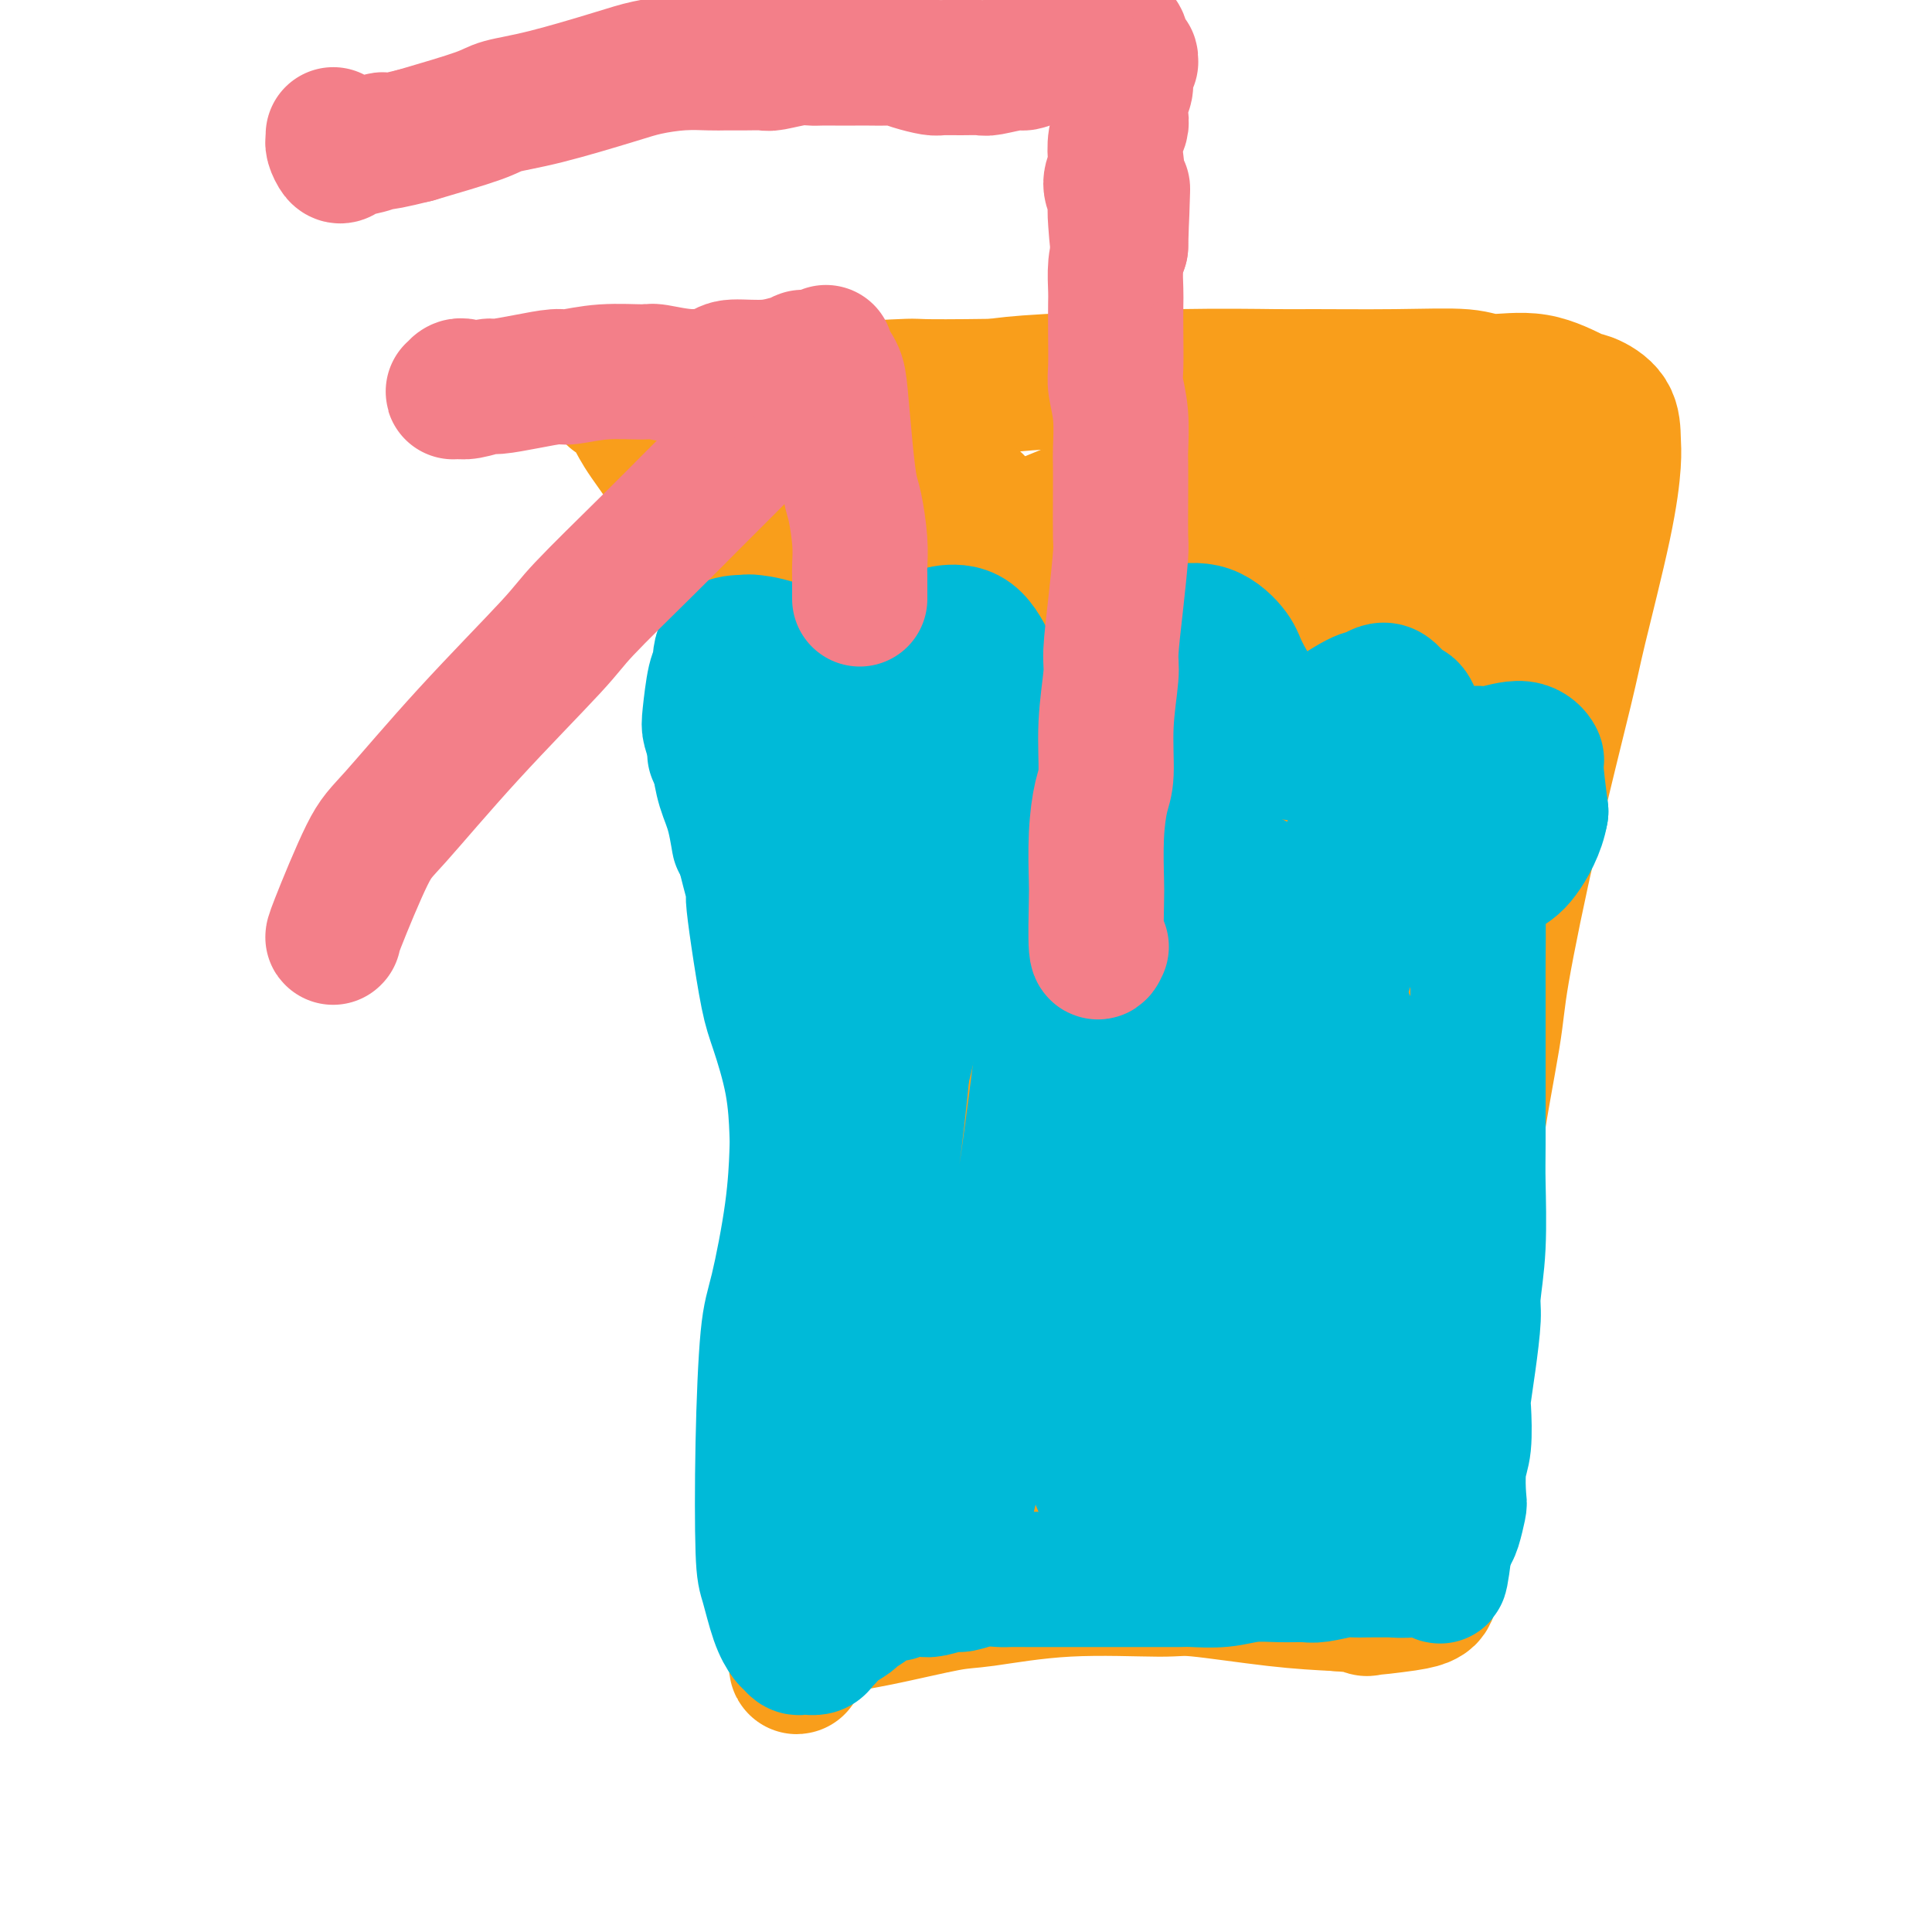
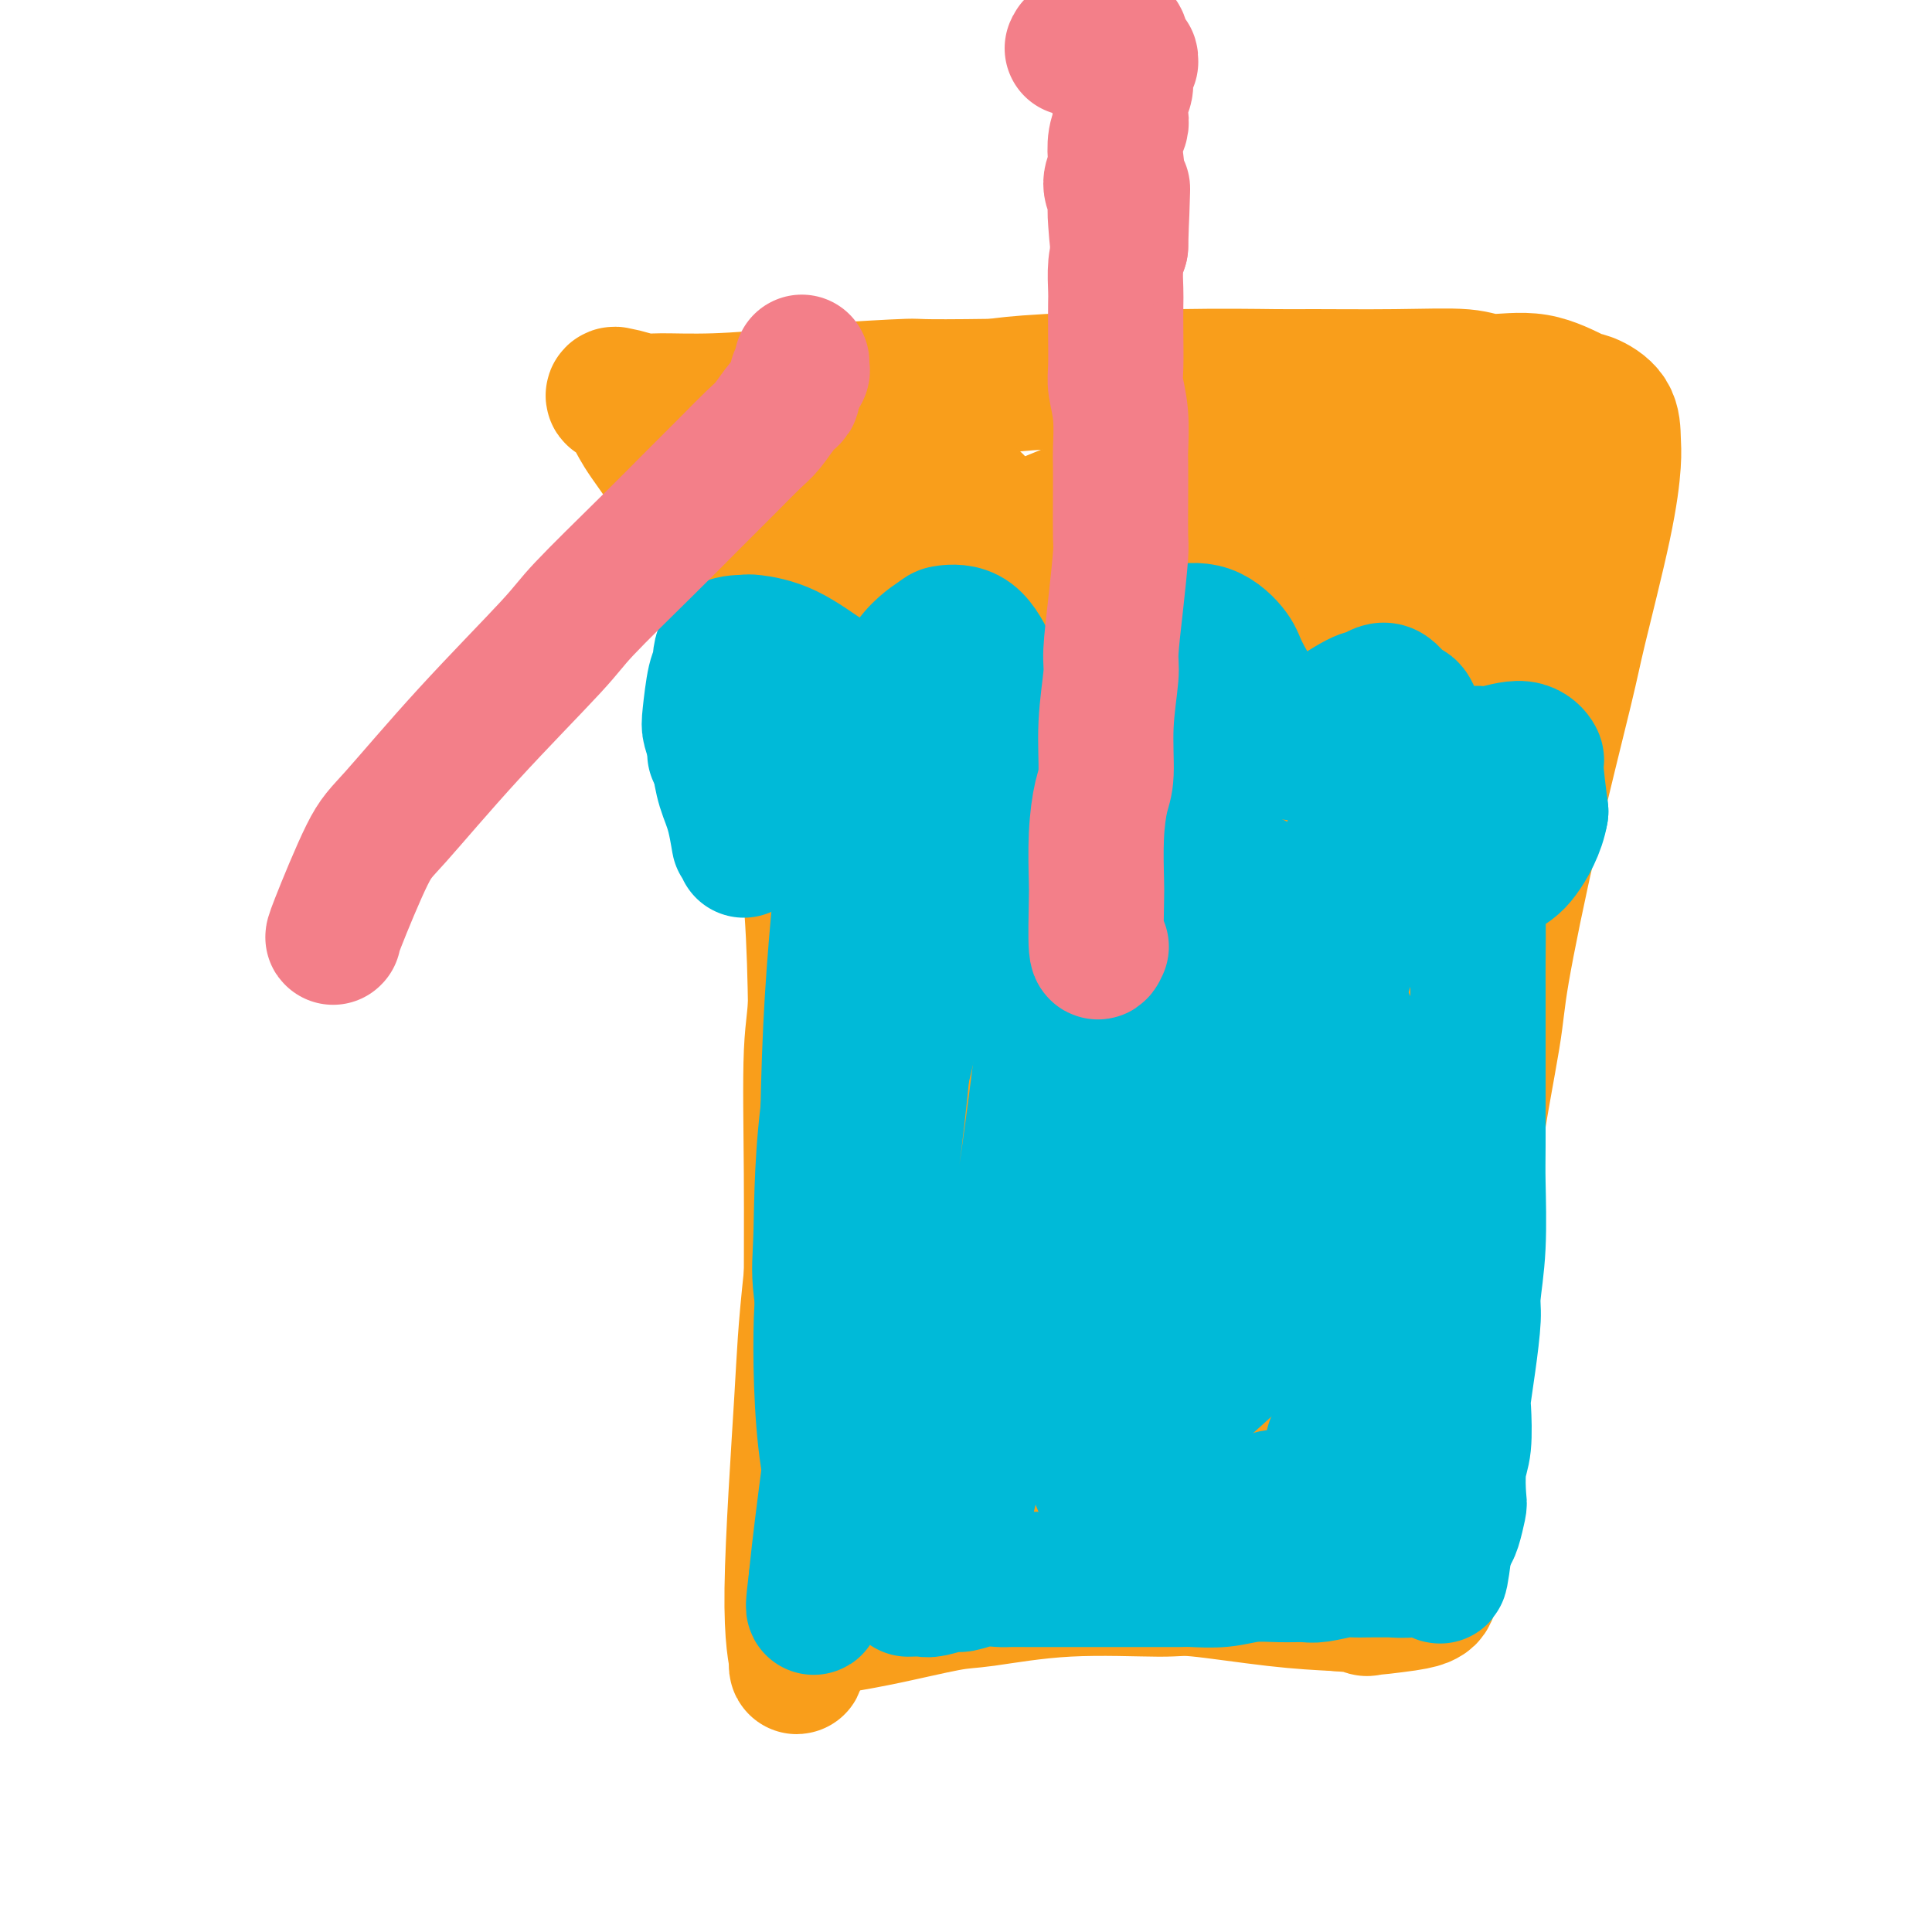
<svg xmlns="http://www.w3.org/2000/svg" viewBox="0 0 400 400" version="1.1">
  <g fill="none" stroke="#F99E1B" stroke-width="28" stroke-linecap="round" stroke-linejoin="round">
    <path d="M149,96c0.285,0.242 0.569,0.483 1,2c0.431,1.517 1.008,4.309 2,7c0.992,2.691 2.398,5.281 4,10c1.602,4.719 3.401,11.565 5,18c1.599,6.435 2.999,12.457 4,16c1.001,3.543 1.603,4.607 2,9c0.397,4.393 0.590,12.116 1,21c0.410,8.884 1.039,18.929 1,25c-0.039,6.071 -0.744,8.170 -1,14c-0.256,5.830 -0.062,15.393 0,25c0.062,9.607 -0.008,19.258 0,25c0.008,5.742 0.093,7.576 0,13c-0.093,5.424 -0.365,14.437 -1,22c-0.635,7.563 -1.635,13.675 -2,17c-0.365,3.325 -0.096,3.862 0,6c0.096,2.138 0.018,5.876 0,8c-0.018,2.124 0.023,2.633 0,3c-0.023,0.367 -0.111,0.591 0,1c0.111,0.409 0.420,1.003 1,1c0.580,-0.003 1.430,-0.601 2,-1c0.570,-0.399 0.861,-0.598 3,-1c2.139,-0.402 6.128,-1.007 11,-2c4.872,-0.993 10.628,-2.373 14,-3c3.372,-0.627 4.361,-0.501 8,-1c3.639,-0.499 9.928,-1.623 17,-2c7.072,-0.377 14.926,-0.008 19,0c4.074,0.008 4.366,-0.344 8,0c3.634,0.344 10.610,1.384 16,2c5.390,0.616 9.195,0.808 13,1" />
    <path d="M277,332c9.598,0.737 5.593,1.081 6,1c0.407,-0.081 5.226,-0.586 8,-1c2.774,-0.414 3.503,-0.735 4,-1c0.497,-0.265 0.763,-0.473 1,-1c0.237,-0.527 0.445,-1.372 1,-4c0.555,-2.628 1.458,-7.040 2,-10c0.542,-2.960 0.723,-4.468 1,-8c0.277,-3.532 0.649,-9.087 1,-16c0.351,-6.913 0.682,-15.185 1,-20c0.318,-4.815 0.623,-6.174 1,-11c0.377,-4.826 0.826,-13.119 2,-22c1.174,-8.881 3.074,-18.350 4,-24c0.926,-5.650 0.878,-7.483 2,-14c1.122,-6.517 3.415,-17.720 6,-29c2.585,-11.280 5.463,-22.637 7,-29c1.537,-6.363 1.732,-7.731 3,-13c1.268,-5.269 3.608,-14.438 5,-21c1.392,-6.562 1.835,-10.515 2,-13c0.165,-2.485 0.050,-3.500 0,-5c-0.050,-1.500 -0.036,-3.483 -1,-5c-0.964,-1.517 -2.904,-2.568 -4,-3c-1.096,-0.432 -1.346,-0.245 -3,-1c-1.654,-0.755 -4.712,-2.451 -8,-3c-3.288,-0.549 -6.806,0.049 -9,0c-2.194,-0.049 -3.066,-0.746 -6,-1c-2.934,-0.254 -7.931,-0.065 -14,0c-6.069,0.065 -13.209,0.006 -17,0c-3.791,-0.006 -4.233,0.040 -8,0c-3.767,-0.040 -10.860,-0.164 -20,0c-9.140,0.164 -20.326,0.618 -27,1c-6.674,0.382 -8.837,0.691 -11,1" />
    <path d="M206,80c-18.148,0.261 -15.020,-0.088 -18,0c-2.980,0.088 -12.070,0.613 -17,1c-4.930,0.387 -5.699,0.636 -9,1c-3.301,0.364 -9.132,0.843 -14,1c-4.868,0.157 -8.773,-0.010 -11,0c-2.227,0.010 -2.778,0.195 -4,0c-1.222,-0.195 -3.116,-0.772 -4,-1c-0.884,-0.228 -0.757,-0.107 -1,0c-0.243,0.107 -0.854,0.200 -1,0c-0.146,-0.200 0.174,-0.695 1,0c0.826,0.695 2.158,2.578 3,4c0.842,1.422 1.192,2.384 3,5c1.808,2.616 5.072,6.887 9,14c3.928,7.113 8.520,17.067 11,23c2.480,5.933 2.849,7.846 5,15c2.151,7.154 6.085,19.548 8,34c1.915,14.452 1.810,30.962 2,40c0.190,9.038 0.674,10.603 1,18c0.326,7.397 0.494,20.627 1,32c0.506,11.373 1.349,20.889 2,26c0.651,5.111 1.109,5.816 2,9c0.891,3.184 2.215,8.846 3,12c0.785,3.154 1.030,3.800 1,4c-0.030,0.200 -0.336,-0.047 0,-3c0.336,-2.953 1.313,-8.611 2,-19c0.687,-10.389 1.085,-25.508 1,-34c-0.085,-8.492 -0.653,-10.355 -1,-20c-0.347,-9.645 -0.475,-27.070 -1,-44c-0.525,-16.930 -1.449,-33.366 -2,-43c-0.551,-9.634 -0.729,-12.467 -1,-19c-0.271,-6.533 -0.636,-16.767 -1,-27" />
    <path d="M176,109c-1.167,-26.088 -1.084,-14.808 -1,-11c0.084,3.808 0.171,0.144 0,-1c-0.171,-1.144 -0.599,0.231 0,7c0.599,6.769 2.226,18.931 3,26c0.774,7.069 0.696,9.045 0,21c-0.696,11.955 -2.010,33.890 -4,56c-1.990,22.110 -4.654,44.396 -6,57c-1.346,12.604 -1.372,15.527 -2,26c-0.628,10.473 -1.858,28.495 -2,39c-0.142,10.505 0.803,13.492 1,15c0.197,1.508 -0.352,1.537 0,-1c0.352,-2.537 1.607,-7.639 3,-19c1.393,-11.361 2.924,-28.980 4,-39c1.076,-10.020 1.698,-12.441 3,-23c1.302,-10.559 3.283,-29.255 5,-47c1.717,-17.745 3.169,-34.538 4,-44c0.831,-9.462 1.039,-11.593 2,-20c0.961,-8.407 2.675,-23.090 5,-32c2.325,-8.910 5.263,-12.047 7,-14c1.737,-1.953 2.275,-2.722 4,-1c1.725,1.722 4.638,5.936 6,17c1.362,11.064 1.173,28.978 1,39c-0.173,10.022 -0.331,12.151 -2,23c-1.669,10.849 -4.850,30.417 -8,48c-3.150,17.583 -6.270,33.180 -8,42c-1.730,8.820 -2.070,10.864 -3,17c-0.930,6.136 -2.451,16.365 -3,21c-0.549,4.635 -0.127,3.675 0,3c0.127,-0.675 -0.043,-1.066 1,-7c1.043,-5.934 3.298,-17.410 6,-31c2.702,-13.590 5.851,-29.295 9,-45" />
    <path d="M201,231c3.092,-16.110 2.822,-14.884 4,-24c1.178,-9.116 3.803,-28.574 6,-44c2.197,-15.426 3.964,-26.822 5,-33c1.036,-6.178 1.339,-7.139 2,-10c0.661,-2.861 1.680,-7.622 2,-8c0.320,-0.378 -0.061,3.627 0,6c0.061,2.373 0.562,3.115 0,10c-0.562,6.885 -2.186,19.915 -5,36c-2.814,16.085 -6.816,35.226 -9,46c-2.184,10.774 -2.550,13.181 -4,23c-1.450,9.819 -3.984,27.051 -5,39c-1.016,11.949 -0.515,18.615 0,22c0.515,3.385 1.045,3.490 3,4c1.955,0.510 5.336,1.427 10,-4c4.664,-5.427 10.610,-17.197 14,-24c3.390,-6.803 4.222,-8.639 7,-18c2.778,-9.361 7.501,-26.249 11,-43c3.499,-16.751 5.775,-33.367 7,-43c1.225,-9.633 1.401,-12.283 2,-21c0.599,-8.717 1.622,-23.502 2,-33c0.378,-9.498 0.112,-13.708 0,-16c-0.112,-2.292 -0.072,-2.666 0,-3c0.072,-0.334 0.174,-0.627 0,6c-0.174,6.627 -0.624,20.173 -1,28c-0.376,7.827 -0.679,9.936 -3,21c-2.321,11.064 -6.661,31.085 -12,51c-5.339,19.915 -11.676,39.726 -15,51c-3.324,11.274 -3.633,14.012 -5,23c-1.367,8.988 -3.791,24.228 -5,34c-1.209,9.772 -1.203,14.078 -1,16c0.203,1.922 0.601,1.461 1,1" />
    <path d="M212,324c0.597,7.198 4.590,-0.305 9,-11c4.410,-10.695 9.238,-24.580 12,-33c2.762,-8.420 3.459,-11.374 6,-22c2.541,-10.626 6.925,-28.924 11,-46c4.075,-17.076 7.840,-32.929 10,-42c2.160,-9.071 2.713,-11.360 5,-18c2.287,-6.640 6.306,-17.629 10,-23c3.694,-5.371 7.064,-5.122 9,-5c1.936,0.122 2.440,0.118 3,5c0.560,4.882 1.177,14.652 -2,29c-3.177,14.348 -10.149,33.276 -14,44c-3.851,10.724 -4.583,13.243 -8,23c-3.417,9.757 -9.519,26.750 -14,41c-4.481,14.250 -7.340,25.757 -9,32c-1.660,6.243 -2.120,7.223 -3,10c-0.880,2.777 -2.178,7.350 -2,8c0.178,0.650 1.833,-2.623 3,-5c1.167,-2.377 1.847,-3.857 6,-11c4.153,-7.143 11.781,-19.948 17,-32c5.219,-12.052 8.031,-23.351 10,-29c1.969,-5.649 3.097,-5.650 4,-8c0.903,-2.350 1.581,-7.051 2,-7c0.419,0.051 0.580,4.853 1,8c0.420,3.147 1.100,4.640 0,10c-1.100,5.360 -3.979,14.586 -6,24c-2.021,9.414 -3.183,19.016 -4,24c-0.817,4.984 -1.288,5.349 -2,9c-0.712,3.651 -1.665,10.587 -2,15c-0.335,4.413 -0.052,6.304 0,7c0.052,0.696 -0.128,0.199 0,0c0.128,-0.199 0.564,-0.099 1,0" />
    <path d="M265,321c0.824,2.440 3.383,-2.460 5,-5c1.617,-2.540 2.290,-2.721 4,-6c1.710,-3.279 4.455,-9.657 6,-14c1.545,-4.343 1.890,-6.652 2,-8c0.110,-1.348 -0.015,-1.736 0,-2c0.015,-0.264 0.169,-0.403 0,0c-0.169,0.403 -0.661,1.347 -1,2c-0.339,0.653 -0.525,1.016 -1,3c-0.475,1.984 -1.239,5.589 -2,8c-0.761,2.411 -1.520,3.627 -2,4c-0.480,0.373 -0.679,-0.099 -1,0c-0.321,0.099 -0.762,0.768 -1,1c-0.238,0.232 -0.273,0.027 0,-1c0.273,-1.027 0.854,-2.877 2,-7c1.146,-4.123 2.856,-10.518 5,-18c2.144,-7.482 4.721,-16.049 6,-21c1.279,-4.951 1.259,-6.285 2,-12c0.741,-5.715 2.244,-15.810 3,-21c0.756,-5.190 0.764,-5.473 1,-9c0.236,-3.527 0.701,-10.297 1,-16c0.299,-5.703 0.432,-10.340 1,-16c0.568,-5.660 1.570,-12.344 2,-16c0.430,-3.656 0.286,-4.285 1,-8c0.714,-3.715 2.285,-10.515 3,-14c0.715,-3.485 0.573,-3.654 1,-5c0.427,-1.346 1.422,-3.869 2,-6c0.578,-2.131 0.741,-3.869 1,-5c0.259,-1.131 0.616,-1.654 1,-3c0.384,-1.346 0.796,-3.516 1,-6c0.204,-2.484 0.201,-5.281 0,-7c-0.201,-1.719 -0.601,-2.359 -1,-3" />
    <path d="M306,110c2.524,-21.129 0.334,-6.450 -1,-1c-1.334,5.450 -1.811,1.672 -2,0c-0.189,-1.672 -0.090,-1.236 -1,-1c-0.910,0.236 -2.829,0.274 -5,0c-2.171,-0.274 -4.594,-0.859 -6,-1c-1.406,-0.141 -1.795,0.163 -3,0c-1.205,-0.163 -3.226,-0.793 -6,-1c-2.774,-0.207 -6.300,0.009 -8,0c-1.700,-0.009 -1.576,-0.244 -5,0c-3.424,0.244 -10.398,0.968 -19,2c-8.602,1.032 -18.831,2.372 -24,3c-5.169,0.628 -5.279,0.545 -8,1c-2.721,0.455 -8.054,1.449 -13,2c-4.946,0.551 -9.507,0.660 -12,1c-2.493,0.340 -2.920,0.910 -4,1c-1.080,0.090 -2.814,-0.301 -4,-1c-1.186,-0.699 -1.822,-1.707 -2,-2c-0.178,-0.293 0.104,0.127 0,0c-0.104,-0.127 -0.594,-0.802 0,-1c0.594,-0.198 2.273,0.079 3,0c0.727,-0.079 0.503,-0.515 3,-1c2.497,-0.485 7.715,-1.018 16,-1c8.285,0.018 19.637,0.589 26,1c6.363,0.411 7.737,0.664 14,1c6.263,0.336 17.415,0.756 27,0c9.585,-0.756 17.601,-2.689 22,-4c4.399,-1.311 5.179,-2.001 7,-3c1.821,-0.999 4.683,-2.307 6,-3c1.317,-0.693 1.091,-0.769 1,-1c-0.091,-0.231 -0.045,-0.615 0,-1" />
    <path d="M308,100c1.663,-1.205 -1.179,-0.219 -2,0c-0.821,0.219 0.378,-0.329 -1,-1c-1.378,-0.671 -5.333,-1.464 -7,-2c-1.667,-0.536 -1.046,-0.814 -4,-1c-2.954,-0.186 -9.482,-0.281 -18,0c-8.518,0.281 -19.027,0.937 -24,1c-4.973,0.063 -4.409,-0.466 -9,1c-4.591,1.466 -14.337,4.926 -22,8c-7.663,3.074 -13.241,5.762 -17,8c-3.759,2.238 -5.697,4.026 -7,5c-1.303,0.974 -1.972,1.133 -3,2c-1.028,0.867 -2.416,2.442 -3,3c-0.584,0.558 -0.366,0.101 -1,0c-0.634,-0.101 -2.122,0.155 -2,0c0.122,-0.155 1.854,-0.722 3,-1c1.146,-0.278 1.706,-0.268 5,-1c3.294,-0.732 9.323,-2.207 16,-4c6.677,-1.793 14.002,-3.905 18,-5c3.998,-1.095 4.669,-1.174 8,-2c3.331,-0.826 9.323,-2.400 13,-4c3.677,-1.600 5.040,-3.226 6,-4c0.960,-0.774 1.519,-0.694 2,-1c0.481,-0.306 0.886,-0.997 1,-1c0.114,-0.003 -0.064,0.681 0,1c0.064,0.319 0.368,0.271 0,2c-0.368,1.729 -1.408,5.234 -3,11c-1.592,5.766 -3.736,13.794 -5,18c-1.264,4.206 -1.648,4.591 -3,9c-1.352,4.409 -3.672,12.841 -6,21c-2.328,8.159 -4.665,16.045 -6,21c-1.335,4.955 -1.667,6.977 -2,9" />
    <path d="M235,193c-4.215,16.561 -2.254,11.965 -2,12c0.254,0.035 -1.201,4.702 -2,8c-0.799,3.298 -0.943,5.228 -1,6c-0.057,0.772 -0.029,0.386 0,0" />
  </g>
  <g fill="none" stroke="#00BAD8" stroke-width="28" stroke-linecap="round" stroke-linejoin="round">
    <path d="M148,156c0.008,-0.274 0.017,-0.547 1,-1c0.983,-0.453 2.941,-1.084 4,-2c1.059,-0.916 1.221,-2.116 4,-2c2.779,0.116 8.176,1.549 11,2c2.824,0.451 3.075,-0.079 6,0c2.925,0.079 8.525,0.768 14,1c5.475,0.232 10.827,0.009 14,0c3.173,-0.009 4.167,0.196 7,0c2.833,-0.196 7.504,-0.795 12,-1c4.496,-0.205 8.816,-0.017 11,0c2.184,0.017 2.231,-0.136 4,0c1.769,0.136 5.258,0.561 9,1c3.742,0.439 7.735,0.891 10,1c2.265,0.109 2.800,-0.126 5,0c2.200,0.126 6.063,0.612 9,1c2.937,0.388 4.947,0.677 6,1c1.053,0.323 1.149,0.679 2,1c0.851,0.321 2.458,0.607 4,1c1.542,0.393 3.019,0.892 4,1c0.981,0.108 1.467,-0.175 3,0c1.533,0.175 4.112,0.810 6,1c1.888,0.190 3.085,-0.064 4,0c0.915,0.064 1.547,0.447 2,1c0.453,0.553 0.726,1.277 1,2" />
    <path d="M301,164c4.183,1.325 1.642,1.139 1,1c-0.642,-0.139 0.616,-0.230 1,0c0.384,0.230 -0.107,0.783 0,1c0.107,0.217 0.813,0.099 1,0c0.187,-0.099 -0.143,-0.179 0,0c0.143,0.179 0.761,0.615 1,1c0.239,0.385 0.099,0.718 0,1c-0.099,0.282 -0.156,0.513 0,1c0.156,0.487 0.525,1.229 1,3c0.475,1.771 1.055,4.570 1,6c-0.055,1.430 -0.747,1.492 -1,3c-0.253,1.508 -0.068,4.462 0,8c0.068,3.538 0.018,7.660 0,10c-0.018,2.340 -0.004,2.898 0,6c0.004,3.102 -0.003,8.749 0,15c0.003,6.251 0.016,13.104 0,17c-0.016,3.896 -0.060,4.833 0,8c0.060,3.167 0.222,8.565 0,13c-0.222,4.435 -0.830,7.908 -1,10c-0.170,2.092 0.099,2.804 0,5c-0.099,2.196 -0.566,5.876 -1,9c-0.434,3.124 -0.834,5.692 -1,7c-0.166,1.308 -0.096,1.356 0,3c0.096,1.644 0.219,4.885 0,7c-0.219,2.115 -0.779,3.105 -1,5c-0.221,1.895 -0.101,4.697 0,6c0.101,1.303 0.185,1.109 0,2c-0.185,0.891 -0.637,2.868 -1,4c-0.363,1.132 -0.636,1.420 -1,2c-0.364,0.580 -0.818,1.451 -1,2c-0.182,0.549 -0.091,0.774 0,1" />
    <path d="M299,321c-1.263,9.929 -0.920,3.253 -1,1c-0.080,-2.253 -0.582,-0.082 -1,1c-0.418,1.082 -0.751,1.075 -1,1c-0.249,-0.075 -0.414,-0.216 -1,0c-0.586,0.216 -1.593,0.790 -3,1c-1.407,0.210 -3.213,0.055 -4,0c-0.787,-0.055 -0.553,-0.011 -1,0c-0.447,0.011 -1.574,-0.011 -3,0c-1.426,0.011 -3.153,0.056 -4,0c-0.847,-0.056 -0.816,-0.212 -2,0c-1.184,0.212 -3.584,0.793 -5,1c-1.416,0.207 -1.847,0.041 -3,0c-1.153,-0.041 -3.029,0.041 -5,0c-1.971,-0.041 -4.038,-0.207 -6,0c-1.962,0.207 -3.820,0.788 -6,1c-2.180,0.212 -4.682,0.057 -6,0c-1.318,-0.057 -1.451,-0.015 -3,0c-1.549,0.015 -4.513,0.004 -6,0c-1.487,-0.004 -1.496,-0.001 -3,0c-1.504,0.001 -4.504,0.000 -7,0c-2.496,-0.000 -4.487,0.000 -6,0c-1.513,-0.000 -2.546,-0.001 -4,0c-1.454,0.001 -3.328,0.004 -5,0c-1.672,-0.004 -3.142,-0.016 -4,0c-0.858,0.016 -1.105,0.061 -2,0c-0.895,-0.061 -2.437,-0.226 -4,0c-1.563,0.226 -3.145,0.845 -4,1c-0.855,0.155 -0.982,-0.154 -2,0c-1.018,0.154 -2.928,0.772 -4,1c-1.072,0.228 -1.306,0.065 -2,0c-0.694,-0.065 -1.847,-0.033 -3,0" />
-     <path d="M188,329c-16.970,0.870 -7.396,1.044 -4,1c3.396,-0.044 0.613,-0.307 -1,0c-1.613,0.307 -2.057,1.185 -3,2c-0.943,0.815 -2.385,1.566 -3,2c-0.615,0.434 -0.401,0.551 -1,1c-0.599,0.449 -2.010,1.231 -3,2c-0.990,0.769 -1.561,1.526 -2,2c-0.439,0.474 -0.748,0.664 -1,1c-0.252,0.336 -0.449,0.819 -1,1c-0.551,0.181 -1.456,0.061 -2,0c-0.544,-0.061 -0.726,-0.064 -1,0c-0.274,0.064 -0.640,0.193 -1,0c-0.360,-0.193 -0.713,-0.709 -1,-1c-0.287,-0.291 -0.508,-0.357 -1,-1c-0.492,-0.643 -1.254,-1.862 -2,-4c-0.746,-2.138 -1.477,-5.195 -2,-7c-0.523,-1.805 -0.837,-2.357 -1,-7c-0.163,-4.643 -0.173,-13.376 0,-22c0.173,-8.624 0.530,-17.138 1,-22c0.470,-4.862 1.053,-6.073 2,-10c0.947,-3.927 2.258,-10.570 3,-16c0.742,-5.430 0.915,-9.646 1,-12c0.085,-2.354 0.083,-2.847 0,-5c-0.083,-2.153 -0.247,-5.968 -1,-10c-0.753,-4.032 -2.096,-8.282 -3,-11c-0.904,-2.718 -1.370,-3.903 -2,-7c-0.630,-3.097 -1.426,-8.106 -2,-12c-0.574,-3.894 -0.927,-6.673 -1,-8c-0.073,-1.327 0.134,-1.204 0,-2c-0.134,-0.796 -0.610,-2.513 -1,-4c-0.390,-1.487 -0.695,-2.743 -1,-4" />
    <path d="M154,176c-1.895,-9.198 -1.134,-3.194 -1,-2c0.134,1.194 -0.359,-2.421 -1,-5c-0.641,-2.579 -1.429,-4.123 -2,-6c-0.571,-1.877 -0.924,-4.087 -1,-5c-0.076,-0.913 0.126,-0.528 0,-1c-0.126,-0.472 -0.580,-1.801 -1,-3c-0.420,-1.199 -0.806,-2.269 -1,-3c-0.194,-0.731 -0.195,-1.124 0,-3c0.195,-1.876 0.587,-5.235 1,-7c0.413,-1.765 0.848,-1.934 1,-3c0.152,-1.066 0.023,-3.028 1,-4c0.977,-0.972 3.061,-0.955 4,-1c0.939,-0.045 0.733,-0.151 2,0c1.267,0.151 4.008,0.560 7,2c2.992,1.440 6.236,3.912 8,5c1.764,1.088 2.050,0.794 3,2c0.950,1.206 2.566,3.914 4,6c1.434,2.086 2.687,3.552 3,4c0.313,0.448 -0.313,-0.122 0,0c0.313,0.122 1.566,0.936 2,1c0.434,0.064 0.049,-0.624 0,-1c-0.049,-0.376 0.236,-0.442 1,-3c0.764,-2.558 2.005,-7.607 4,-11c1.995,-3.393 4.744,-5.128 6,-6c1.256,-0.872 1.018,-0.879 2,-1c0.982,-0.121 3.183,-0.355 5,1c1.817,1.355 3.249,4.300 4,6c0.751,1.700 0.820,2.157 2,4c1.180,1.843 3.472,5.073 5,7c1.528,1.927 2.294,2.551 3,3c0.706,0.449 1.353,0.725 2,1" />
    <path d="M217,153c2.722,3.641 1.527,2.244 2,1c0.473,-1.244 2.613,-2.336 4,-3c1.387,-0.664 2.022,-0.899 4,-3c1.978,-2.101 5.300,-6.067 8,-9c2.700,-2.933 4.776,-4.833 6,-6c1.224,-1.167 1.594,-1.601 3,-2c1.406,-0.399 3.848,-0.762 6,0c2.152,0.762 4.015,2.651 5,4c0.985,1.349 1.094,2.158 2,4c0.906,1.842 2.610,4.716 4,7c1.390,2.284 2.465,3.979 3,5c0.535,1.021 0.529,1.367 1,2c0.471,0.633 1.418,1.552 2,2c0.582,0.448 0.798,0.423 1,0c0.202,-0.423 0.388,-1.244 1,-2c0.612,-0.756 1.648,-1.445 4,-3c2.352,-1.555 6.020,-3.975 8,-5c1.980,-1.025 2.272,-0.655 3,-1c0.728,-0.345 1.890,-1.406 3,-1c1.110,0.406 2.166,2.280 3,3c0.834,0.720 1.446,0.288 2,1c0.554,0.712 1.052,2.569 2,4c0.948,1.431 2.347,2.438 3,3c0.653,0.562 0.559,0.681 1,1c0.441,0.319 1.418,0.839 3,1c1.582,0.161 3.768,-0.037 5,0c1.232,0.037 1.510,0.308 3,0c1.490,-0.308 4.193,-1.196 6,-1c1.807,0.196 2.717,1.476 3,2c0.283,0.524 -0.062,0.293 0,2c0.062,1.707 0.531,5.354 1,9" />
    <path d="M319,168c-0.578,3.574 -2.523,7.010 -4,9c-1.477,1.990 -2.487,2.533 -5,4c-2.513,1.467 -6.531,3.858 -11,5c-4.469,1.142 -9.390,1.034 -12,1c-2.610,-0.034 -2.911,0.005 -6,0c-3.089,-0.005 -8.967,-0.054 -15,-2c-6.033,-1.946 -12.220,-5.787 -16,-8c-3.780,-2.213 -5.152,-2.796 -9,-5c-3.848,-2.204 -10.171,-6.029 -16,-9c-5.829,-2.971 -11.163,-5.090 -14,-6c-2.837,-0.910 -3.177,-0.613 -5,-1c-1.823,-0.387 -5.129,-1.458 -9,3c-3.871,4.458 -8.308,14.446 -11,20c-2.692,5.554 -3.640,6.675 -6,14c-2.360,7.325 -6.132,20.854 -8,33c-1.868,12.146 -1.832,22.908 -2,29c-0.168,6.092 -0.539,7.515 0,12c0.539,4.485 1.989,12.031 3,14c1.011,1.969 1.581,-1.640 2,-4c0.419,-2.360 0.685,-3.471 2,-10c1.315,-6.529 3.679,-18.478 6,-31c2.321,-12.522 4.599,-25.619 6,-33c1.401,-7.381 1.925,-9.045 3,-15c1.075,-5.955 2.702,-16.201 4,-21c1.298,-4.799 2.268,-4.151 3,-4c0.732,0.151 1.227,-0.197 0,6c-1.227,6.197 -4.174,18.937 -8,35c-3.826,16.063 -8.531,35.450 -11,46c-2.469,10.550 -2.703,12.263 -4,22c-1.297,9.737 -3.656,27.496 -5,38c-1.344,10.504 -1.672,13.752 -2,17" />
    <path d="M169,327c-1.479,11.725 0.325,2.539 1,-1c0.675,-3.539 0.223,-1.431 2,-12c1.777,-10.569 5.783,-33.816 8,-46c2.217,-12.184 2.645,-13.307 4,-23c1.355,-9.693 3.638,-27.958 4,-42c0.362,-14.042 -1.196,-23.860 -2,-29c-0.804,-5.140 -0.853,-5.600 -2,-8c-1.147,-2.400 -3.392,-6.738 -5,-7c-1.608,-0.262 -2.579,3.553 -3,6c-0.421,2.447 -0.294,3.527 -1,11c-0.706,7.473 -2.247,21.340 -3,37c-0.753,15.660 -0.719,33.111 -1,43c-0.281,9.889 -0.878,12.214 -1,20c-0.122,7.786 0.230,21.034 2,29c1.770,7.966 4.959,10.651 7,12c2.041,1.349 2.933,1.361 6,-2c3.067,-3.361 8.307,-10.095 14,-22c5.693,-11.905 11.837,-28.982 15,-39c3.163,-10.018 3.344,-12.979 5,-23c1.656,-10.021 4.788,-27.103 6,-39c1.212,-11.897 0.503,-18.610 0,-22c-0.503,-3.390 -0.802,-3.458 -1,-5c-0.198,-1.542 -0.295,-4.559 -1,0c-0.705,4.559 -2.017,16.694 -3,24c-0.983,7.306 -1.635,9.783 -3,20c-1.365,10.217 -3.441,28.175 -6,44c-2.559,15.825 -5.600,29.517 -7,37c-1.400,7.483 -1.159,8.758 -2,13c-0.841,4.242 -2.765,11.450 -3,12c-0.235,0.550 1.219,-5.557 3,-11c1.781,-5.443 3.891,-10.221 6,-15" />
    <path d="M208,289c3.654,-10.620 8.287,-24.170 13,-39c4.713,-14.830 9.504,-30.941 12,-40c2.496,-9.059 2.696,-11.068 4,-16c1.304,-4.932 3.713,-12.788 5,-16c1.287,-3.212 1.452,-1.781 2,-1c0.548,0.781 1.478,0.911 2,6c0.522,5.089 0.637,15.138 0,27c-0.637,11.862 -2.028,25.536 -3,33c-0.972,7.464 -1.527,8.717 -3,14c-1.473,5.283 -3.863,14.595 -5,20c-1.137,5.405 -1.021,6.903 -1,8c0.021,1.097 -0.051,1.793 1,-1c1.051,-2.793 3.227,-9.076 7,-19c3.773,-9.924 9.144,-23.488 12,-31c2.856,-7.512 3.199,-8.971 6,-16c2.801,-7.029 8.062,-19.627 12,-27c3.938,-7.373 6.552,-9.520 8,-11c1.448,-1.480 1.728,-2.295 2,0c0.272,2.295 0.535,7.698 -3,19c-3.535,11.302 -10.869,28.503 -15,38c-4.131,9.497 -5.060,11.289 -9,20c-3.940,8.711 -10.892,24.341 -16,34c-5.108,9.659 -8.372,13.348 -10,15c-1.628,1.652 -1.620,1.266 -1,-1c0.620,-2.266 1.854,-6.412 6,-17c4.146,-10.588 11.206,-27.617 15,-37c3.794,-9.383 4.323,-11.119 8,-20c3.677,-8.881 10.501,-24.906 15,-36c4.499,-11.094 6.673,-17.256 8,-21c1.327,-3.744 1.808,-5.070 2,-4c0.192,1.070 0.096,4.535 0,8" />
-     <path d="M282,178c-1.965,7.515 -6.878,22.303 -10,31c-3.122,8.697 -4.455,11.303 -8,20c-3.545,8.697 -9.304,23.486 -14,35c-4.696,11.514 -8.331,19.755 -10,24c-1.669,4.245 -1.373,4.495 -2,6c-0.627,1.505 -2.178,4.264 -1,3c1.178,-1.264 5.086,-6.550 8,-10c2.914,-3.450 4.833,-5.063 9,-11c4.167,-5.937 10.583,-16.196 15,-24c4.417,-7.804 6.834,-13.152 8,-16c1.166,-2.848 1.082,-3.195 1,-4c-0.082,-0.805 -0.163,-2.069 -2,0c-1.837,2.069 -5.431,7.473 -8,11c-2.569,3.527 -4.112,5.179 -8,11c-3.888,5.821 -10.119,15.810 -15,24c-4.881,8.190 -8.411,14.582 -10,18c-1.589,3.418 -1.236,3.862 -2,5c-0.764,1.138 -2.644,2.968 -2,3c0.644,0.032 3.811,-1.735 6,-3c2.189,-1.265 3.400,-2.026 8,-6c4.600,-3.974 12.587,-11.159 19,-18c6.413,-6.841 11.251,-13.337 14,-17c2.749,-3.663 3.411,-4.494 5,-8c1.589,-3.506 4.107,-9.689 5,-13c0.893,-3.311 0.161,-3.752 0,-4c-0.161,-0.248 0.250,-0.305 0,0c-0.250,0.305 -1.161,0.971 -3,6c-1.839,5.029 -4.606,14.420 -6,20c-1.394,5.580 -1.414,7.348 -2,12c-0.586,4.652 -1.739,12.186 -2,17c-0.261,4.814 0.369,6.907 1,9" />
+     <path d="M282,178c-1.965,7.515 -6.878,22.303 -10,31c-3.122,8.697 -4.455,11.303 -8,20c-3.545,8.697 -9.304,23.486 -14,35c-4.696,11.514 -8.331,19.755 -10,24c-0.627,1.505 -2.178,4.264 -1,3c1.178,-1.264 5.086,-6.550 8,-10c2.914,-3.450 4.833,-5.063 9,-11c4.167,-5.937 10.583,-16.196 15,-24c4.417,-7.804 6.834,-13.152 8,-16c1.166,-2.848 1.082,-3.195 1,-4c-0.082,-0.805 -0.163,-2.069 -2,0c-1.837,2.069 -5.431,7.473 -8,11c-2.569,3.527 -4.112,5.179 -8,11c-3.888,5.821 -10.119,15.810 -15,24c-4.881,8.190 -8.411,14.582 -10,18c-1.589,3.418 -1.236,3.862 -2,5c-0.764,1.138 -2.644,2.968 -2,3c0.644,0.032 3.811,-1.735 6,-3c2.189,-1.265 3.400,-2.026 8,-6c4.600,-3.974 12.587,-11.159 19,-18c6.413,-6.841 11.251,-13.337 14,-17c2.749,-3.663 3.411,-4.494 5,-8c1.589,-3.506 4.107,-9.689 5,-13c0.893,-3.311 0.161,-3.752 0,-4c-0.161,-0.248 0.250,-0.305 0,0c-0.250,0.305 -1.161,0.971 -3,6c-1.839,5.029 -4.606,14.420 -6,20c-1.394,5.580 -1.414,7.348 -2,12c-0.586,4.652 -1.739,12.186 -2,17c-0.261,4.814 0.369,6.907 1,9" />
    <path d="M276,299c-0.478,6.246 -0.174,2.862 1,2c1.174,-0.862 3.219,0.798 6,-1c2.781,-1.798 6.299,-7.052 8,-10c1.701,-2.948 1.586,-3.588 2,-7c0.414,-3.412 1.357,-9.597 1,-17c-0.357,-7.403 -2.014,-16.025 -3,-21c-0.986,-4.975 -1.302,-6.303 -3,-11c-1.698,-4.697 -4.777,-12.762 -7,-18c-2.223,-5.238 -3.588,-7.649 -4,-9c-0.412,-1.351 0.129,-1.642 0,-2c-0.129,-0.358 -0.927,-0.785 -1,0c-0.073,0.785 0.581,2.781 1,4c0.419,1.219 0.603,1.662 1,4c0.397,2.338 1.007,6.573 2,12c0.993,5.427 2.369,12.048 3,16c0.631,3.952 0.517,5.234 1,9c0.483,3.766 1.563,10.014 2,16c0.437,5.986 0.232,11.709 0,15c-0.232,3.291 -0.492,4.150 -1,7c-0.508,2.850 -1.264,7.691 -2,11c-0.736,3.309 -1.450,5.087 -2,6c-0.550,0.913 -0.934,0.962 -1,1c-0.066,0.038 0.185,0.065 0,0c-0.185,-0.065 -0.808,-0.224 -1,0c-0.192,0.224 0.045,0.829 0,1c-0.045,0.171 -0.372,-0.094 -1,0c-0.628,0.094 -1.558,0.547 -2,1c-0.442,0.453 -0.397,0.905 -1,1c-0.603,0.095 -1.855,-0.167 -3,0c-1.145,0.167 -2.184,0.762 -3,1c-0.816,0.238 -1.408,0.119 -2,0" />
    <path d="M267,310c-2.686,0.714 -2.400,-0.001 -3,0c-0.600,0.001 -2.085,0.719 -3,1c-0.915,0.281 -1.260,0.127 -2,0c-0.740,-0.127 -1.874,-0.226 -3,0c-1.126,0.226 -2.242,0.779 -3,1c-0.758,0.221 -1.157,0.112 -2,0c-0.843,-0.112 -2.129,-0.225 -3,0c-0.871,0.225 -1.328,0.790 -2,1c-0.672,0.210 -1.561,0.067 -2,0c-0.439,-0.067 -0.430,-0.057 -1,0c-0.570,0.057 -1.720,0.159 -2,0c-0.280,-0.159 0.309,-0.581 0,-1c-0.309,-0.419 -1.517,-0.834 -2,-1c-0.483,-0.166 -0.242,-0.083 0,0" />
  </g>
  <g fill="none" stroke="#F37F89" stroke-width="28" stroke-linecap="round" stroke-linejoin="round">
    <path d="M228,196c-0.421,0.925 -0.842,1.850 -1,0c-0.158,-1.850 -0.052,-6.475 0,-9c0.052,-2.525 0.051,-2.950 0,-5c-0.051,-2.050 -0.153,-5.725 0,-9c0.153,-3.275 0.562,-6.149 1,-8c0.438,-1.851 0.905,-2.678 1,-5c0.095,-2.322 -0.181,-6.138 0,-10c0.181,-3.862 0.819,-7.768 1,-10c0.181,-2.232 -0.095,-2.790 0,-5c0.095,-2.210 0.561,-6.074 1,-10c0.439,-3.926 0.849,-7.916 1,-10c0.151,-2.084 0.041,-2.264 0,-4c-0.041,-1.736 -0.015,-5.028 0,-8c0.015,-2.972 0.018,-5.625 0,-7c-0.018,-1.375 -0.057,-1.471 0,-3c0.057,-1.529 0.211,-4.489 0,-7c-0.211,-2.511 -0.789,-4.571 -1,-6c-0.211,-1.429 -0.057,-2.227 0,-4c0.057,-1.773 0.018,-4.522 0,-7c-0.018,-2.478 -0.015,-4.685 0,-6c0.015,-1.315 0.043,-1.739 0,-3c-0.043,-1.261 -0.155,-3.360 0,-5c0.155,-1.640 0.578,-2.820 1,-4" />
    <path d="M232,51c0.678,-22.745 0.373,-7.108 0,-2c-0.373,5.108 -0.814,-0.312 -1,-3c-0.186,-2.688 -0.116,-2.644 0,-3c0.116,-0.356 0.279,-1.113 0,-2c-0.279,-0.887 -0.999,-1.904 -1,-3c-0.001,-1.096 0.718,-2.271 1,-3c0.282,-0.729 0.127,-1.013 0,-2c-0.127,-0.987 -0.226,-2.677 0,-4c0.226,-1.323 0.778,-2.278 1,-3c0.222,-0.722 0.116,-1.210 0,-2c-0.116,-0.790 -0.242,-1.881 0,-3c0.242,-1.119 0.850,-2.265 1,-3c0.150,-0.735 -0.160,-1.058 0,-2c0.160,-0.942 0.789,-2.502 1,-3c0.211,-0.498 0.005,0.064 0,0c-0.005,-0.064 0.191,-0.756 0,-1c-0.191,-0.244 -0.769,-0.040 -1,0c-0.231,0.040 -0.113,-0.083 0,0c0.113,0.083 0.222,0.372 0,0c-0.222,-0.372 -0.776,-1.405 -1,-2c-0.224,-0.595 -0.116,-0.752 0,-1c0.116,-0.248 0.242,-0.588 0,-1c-0.242,-0.412 -0.853,-0.896 -1,-1c-0.147,-0.104 0.168,0.171 0,0c-0.168,-0.171 -0.820,-0.789 -1,-1c-0.180,-0.211 0.113,-0.015 0,0c-0.113,0.015 -0.633,-0.151 -1,0c-0.367,0.151 -0.583,0.618 -1,1c-0.417,0.382 -1.035,0.680 -2,1c-0.965,0.320 -2.276,0.663 -3,1c-0.724,0.337 -0.862,0.669 -1,1" />
-     <path d="M222,10c-1.875,0.647 -2.061,0.766 -3,1c-0.939,0.234 -2.631,0.585 -4,1c-1.369,0.415 -2.417,0.896 -3,1c-0.583,0.104 -0.702,-0.168 -2,0c-1.298,0.168 -3.774,0.778 -5,1c-1.226,0.222 -1.202,0.057 -2,0c-0.798,-0.057 -2.416,-0.005 -4,0c-1.584,0.005 -3.133,-0.037 -4,0c-0.867,0.037 -1.054,0.154 -2,0c-0.946,-0.154 -2.653,-0.577 -4,-1c-1.347,-0.423 -2.334,-0.845 -3,-1c-0.666,-0.155 -1.010,-0.041 -2,0c-0.990,0.041 -2.625,0.011 -4,0c-1.375,-0.011 -2.490,-0.003 -3,0c-0.510,0.003 -0.416,-0.000 -1,0c-0.584,0.000 -1.845,0.004 -3,0c-1.155,-0.004 -2.205,-0.015 -3,0c-0.795,0.015 -1.335,0.057 -2,0c-0.665,-0.057 -1.456,-0.211 -3,0c-1.544,0.211 -3.843,0.789 -5,1c-1.157,0.211 -1.174,0.056 -2,0c-0.826,-0.056 -2.461,-0.012 -4,0c-1.539,0.012 -2.984,-0.007 -4,0c-1.016,0.007 -1.605,0.040 -3,0c-1.395,-0.040 -3.595,-0.152 -6,0c-2.405,0.152 -5.014,0.567 -7,1c-1.986,0.433 -3.350,0.884 -7,2c-3.650,1.116 -9.587,2.897 -14,4c-4.413,1.103 -7.304,1.528 -9,2c-1.696,0.472 -2.199,0.992 -5,2c-2.801,1.008 -7.901,2.504 -13,4" />
-     <path d="M86,28c-10.030,2.499 -7.604,1.246 -7,1c0.604,-0.246 -0.612,0.516 -2,1c-1.388,0.484 -2.946,0.690 -4,1c-1.054,0.310 -1.603,0.724 -2,1c-0.397,0.276 -0.642,0.415 -1,0c-0.358,-0.415 -0.828,-1.383 -1,-2c-0.172,-0.617 -0.046,-0.883 0,-1c0.046,-0.117 0.012,-0.084 0,0c-0.012,0.084 -0.003,0.219 0,0c0.003,-0.219 0.001,-0.791 0,-1c-0.001,-0.209 -0.000,-0.056 0,0c0.000,0.056 0.000,0.015 0,0c-0.000,-0.015 -0.000,-0.004 0,0c0.000,0.004 0.000,0.002 0,0" />
    <path d="M69,194c0.043,-0.047 0.087,-0.095 0,0c-0.087,0.095 -0.304,0.332 1,-3c1.304,-3.332 4.129,-10.232 6,-14c1.871,-3.768 2.787,-4.405 6,-8c3.213,-3.595 8.724,-10.147 15,-17c6.276,-6.853 13.317,-14.008 17,-18c3.683,-3.992 4.006,-4.821 7,-8c2.994,-3.179 8.657,-8.707 13,-13c4.343,-4.293 7.365,-7.350 9,-9c1.635,-1.650 1.883,-1.891 3,-3c1.117,-1.109 3.102,-3.085 5,-5c1.898,-1.915 3.709,-3.769 5,-5c1.291,-1.231 2.063,-1.839 3,-3c0.937,-1.161 2.040,-2.874 3,-4c0.960,-1.126 1.778,-1.664 2,-2c0.222,-0.336 -0.151,-0.471 0,-1c0.151,-0.529 0.825,-1.452 1,-2c0.175,-0.548 -0.149,-0.721 0,-1c0.149,-0.279 0.772,-0.662 1,-1c0.228,-0.338 0.061,-0.629 0,-1c-0.061,-0.371 -0.018,-0.820 0,-1c0.018,-0.180 0.009,-0.090 0,0" />
-     <path d="M166,75c0.864,-1.994 -0.476,-0.479 -1,0c-0.524,0.479 -0.233,-0.077 -1,0c-0.767,0.077 -2.591,0.787 -5,1c-2.409,0.213 -5.403,-0.072 -7,0c-1.597,0.072 -1.796,0.502 -3,1c-1.204,0.498 -3.411,1.066 -6,1c-2.589,-0.066 -5.558,-0.764 -7,-1c-1.442,-0.236 -1.356,-0.008 -3,0c-1.644,0.008 -5.019,-0.204 -8,0c-2.981,0.204 -5.570,0.824 -7,1c-1.430,0.176 -1.703,-0.093 -3,0c-1.297,0.093 -3.620,0.547 -6,1c-2.380,0.453 -4.819,0.906 -6,1c-1.181,0.094 -1.105,-0.171 -2,0c-0.895,0.171 -2.762,0.779 -4,1c-1.238,0.221 -1.845,0.055 -2,0c-0.155,-0.055 0.144,-0.001 0,0c-0.144,0.001 -0.732,-0.052 -1,0c-0.268,0.052 -0.216,0.210 0,0c0.216,-0.210 0.597,-0.787 1,-1c0.403,-0.213 0.830,-0.061 1,0c0.170,0.061 0.085,0.030 0,0" />
-     <path d="M171,73c-0.203,0.161 -0.405,0.322 0,1c0.405,0.678 1.418,1.872 2,3c0.582,1.128 0.734,2.191 1,5c0.266,2.809 0.646,7.365 1,11c0.354,3.635 0.683,6.349 1,8c0.317,1.651 0.621,2.238 1,4c0.379,1.762 0.834,4.699 1,7c0.166,2.301 0.045,3.965 0,5c-0.045,1.035 -0.012,1.440 0,2c0.012,0.560 0.003,1.274 0,2c-0.003,0.726 -0.001,1.465 0,2c0.001,0.535 0.000,0.867 0,1c-0.000,0.133 -0.000,0.066 0,0" />
  </g>
</svg>